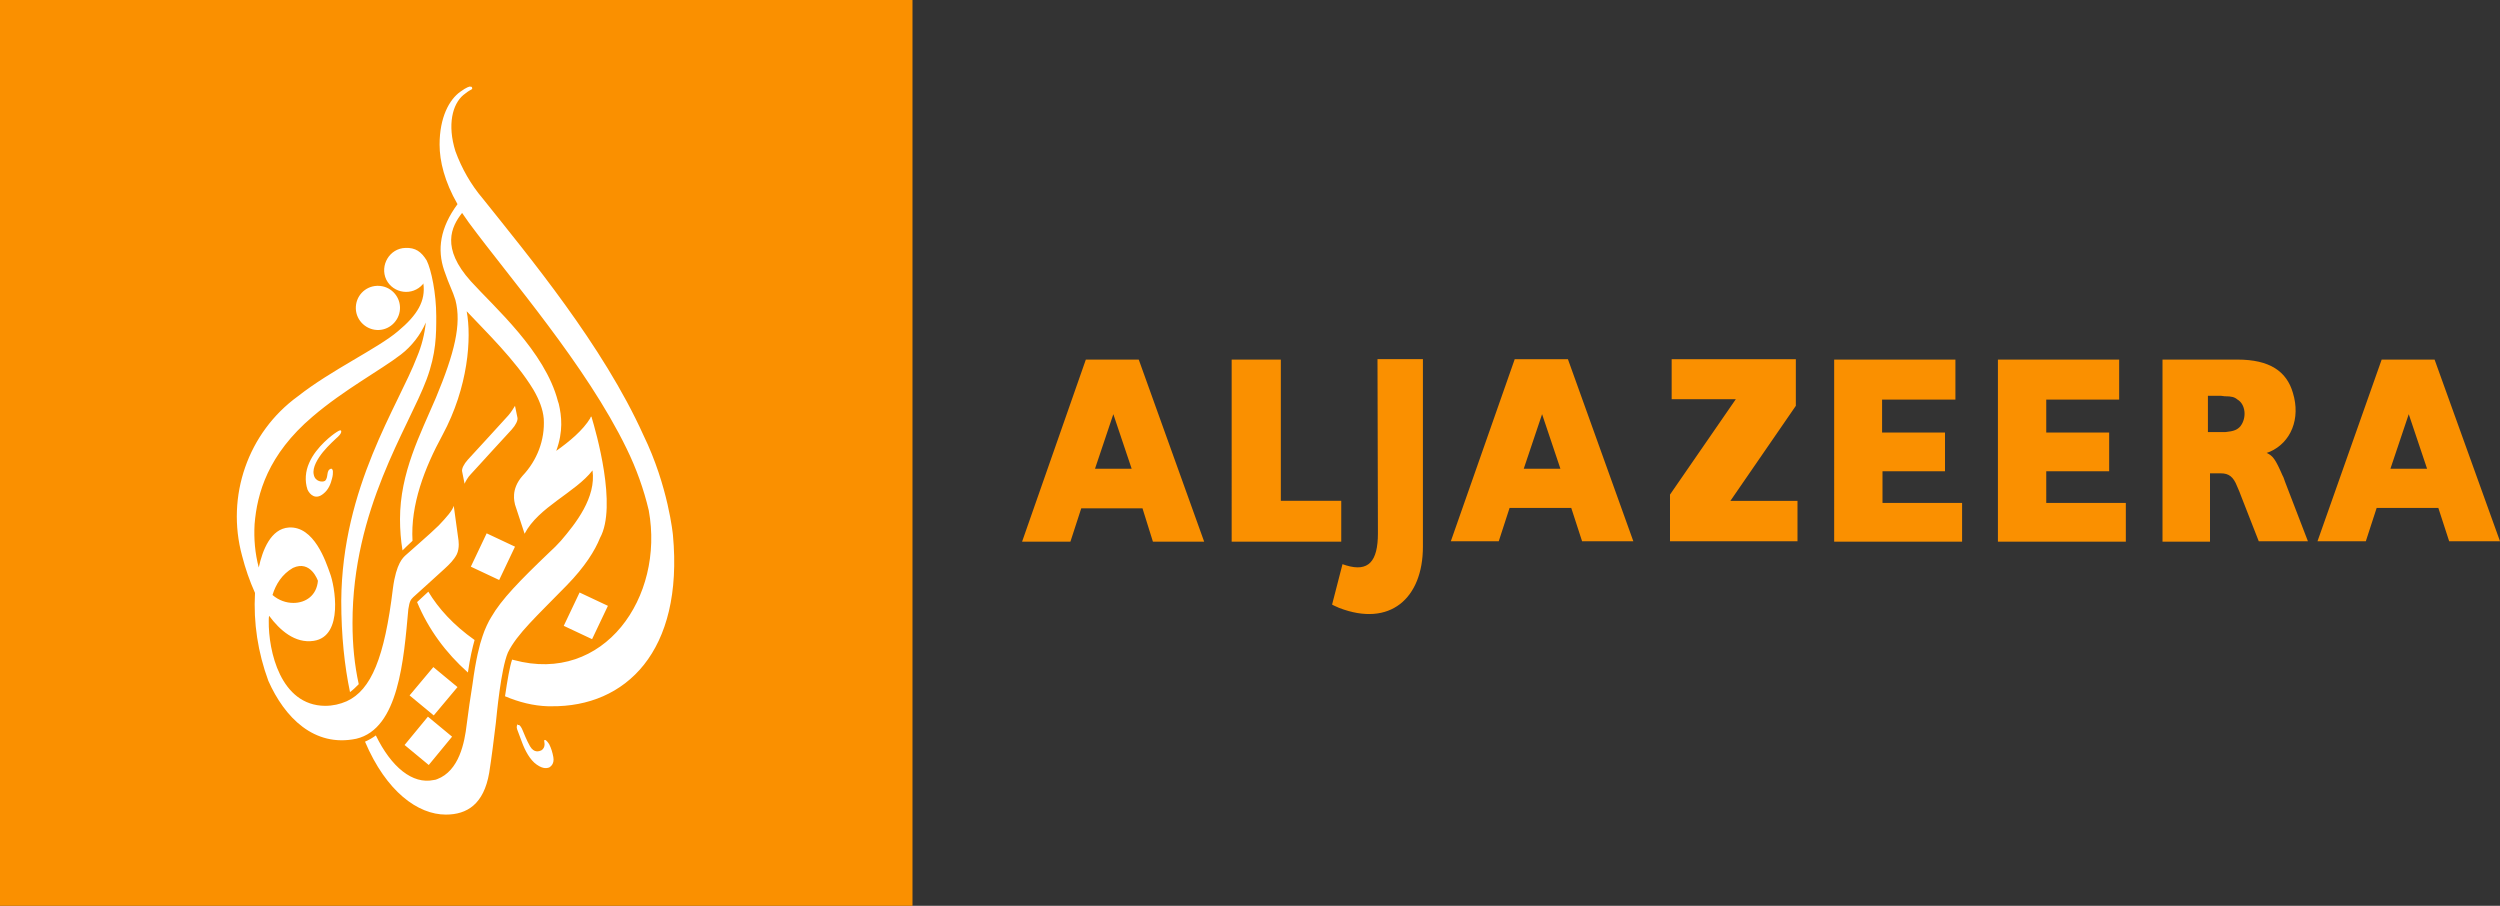
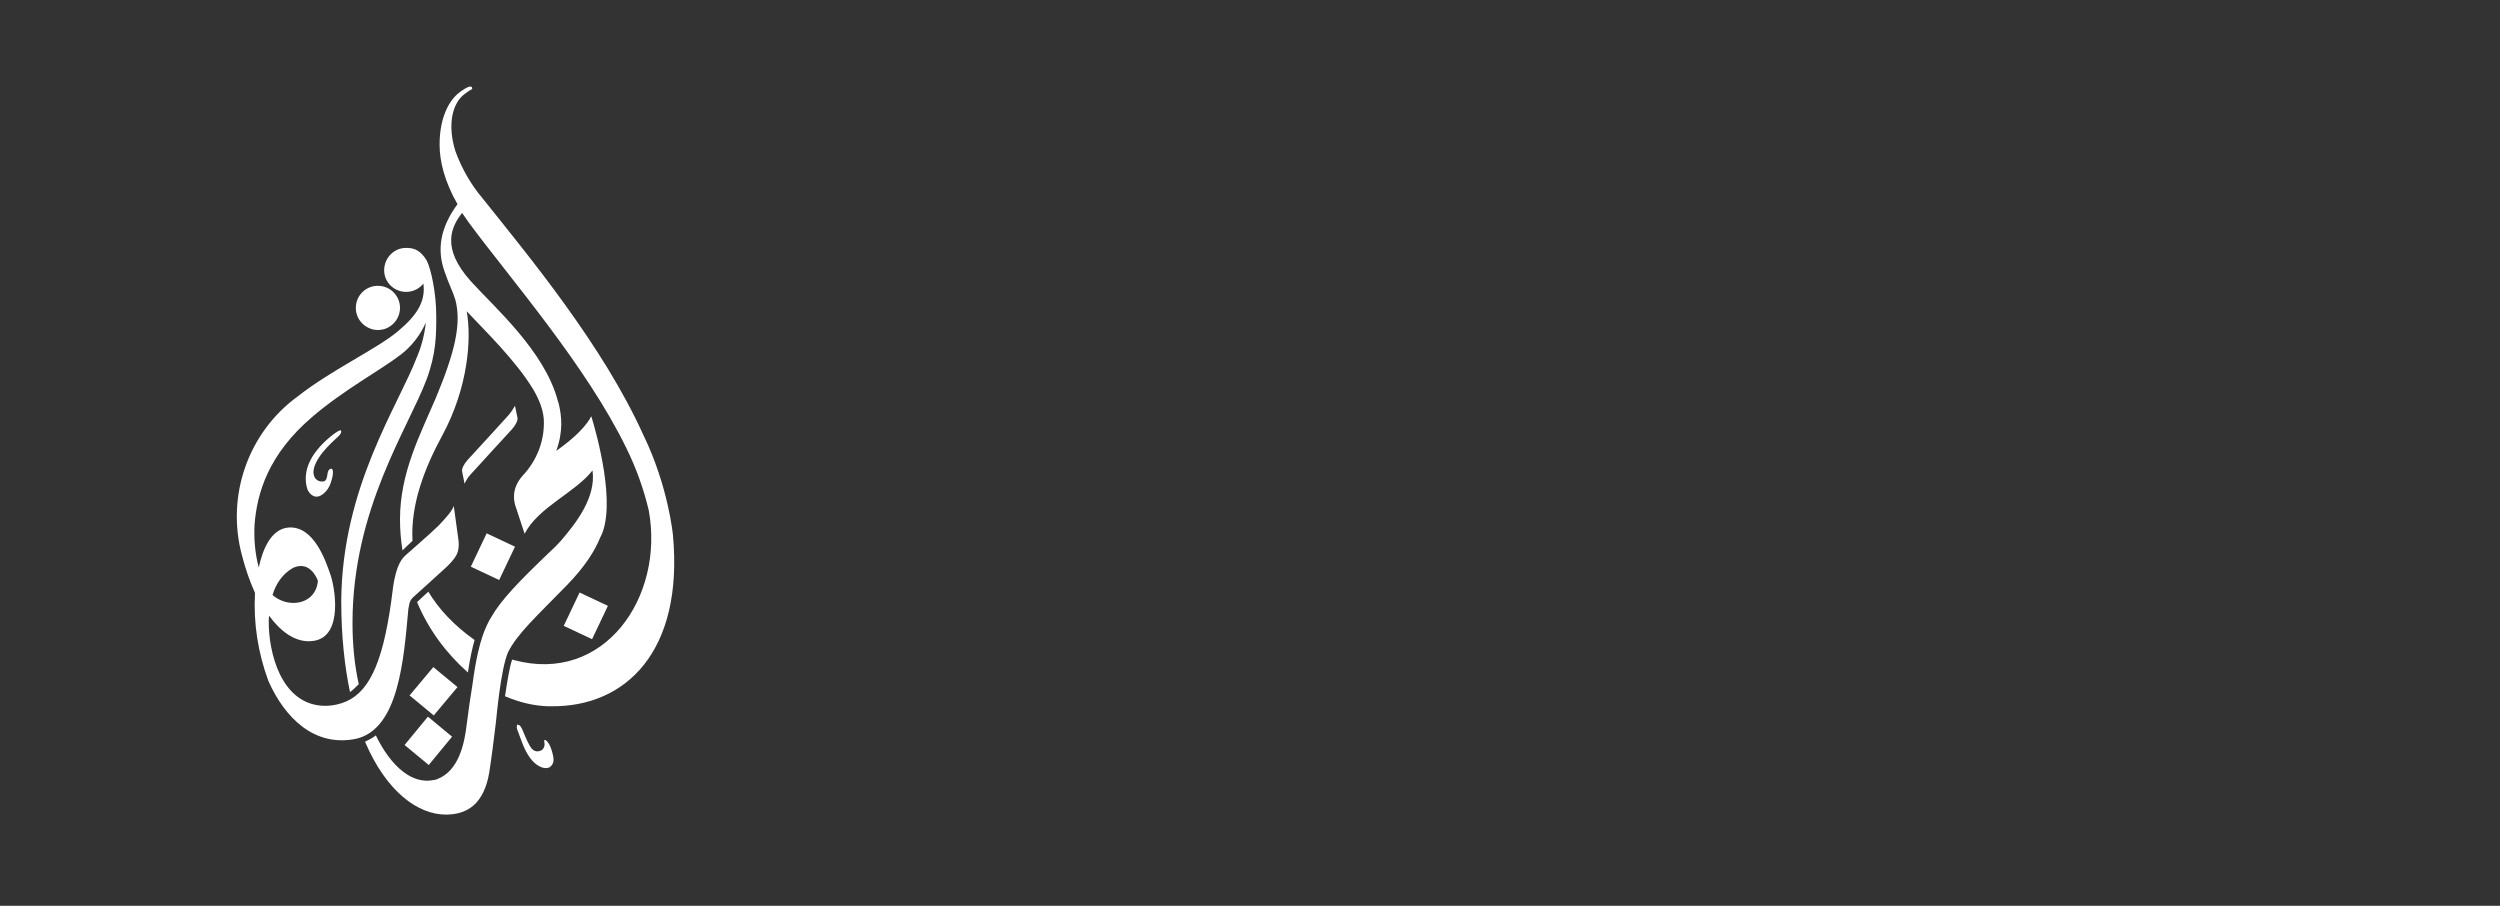
<svg xmlns="http://www.w3.org/2000/svg" version="1.1" id="layer" x="0px" y="0px" viewBox="0 0 600 217.4" style="enable-background:new 0 0 600 217.4;" xml:space="preserve">
  <rect x="0" y="0" width="600" height="217.4" fill="#333333" stroke="none" />
  <style type="text/css">
	.st0{fill:#FA9000;}
	.st1{fill:#FFFFFF;}
</style>
-   <path class="st0" d="M431,97.4V86.2h-29.8v9.6h15.4l-15.8,22.9v11.2h30.6v-9.7h-16.1L431,97.4z M537.7,102.3  c-0.7,0.8-1.5,1.2-3.6,1.4h-4.2V95h3.2l0.8,0.1c1.7,0,2.4,0.2,3.1,0.8C538.9,97,539.3,100.2,537.7,102.3L537.7,102.3z M547.8,114.1  c-1.7-3.9-2.3-4.7-3.8-5.4c0.3-0.1,0.5-0.2,0.8-0.3c5-2.2,7.4-7.9,5.5-14.1c-1.5-5.2-5.6-8-13.3-8h-18V130h11.4v-16.4h2.6  c1.9,0,3,0.8,3.9,3.1l0.6,1.4l0.3,0.8l4.3,11h11.8l-5.5-14.3C548.2,115.1,548.1,114.6,547.8,114.1L547.8,114.1z M573.7,112.5  l4.4-13.1l4.4,13.1H573.7z M584.3,86.3h-12.7l-15.4,43.6h11.6l2.6-8h14.8l2.6,8H600L584.3,86.3z M365.7,112.5l4.4-13.1l4.4,13.1  H365.7z M363.5,86.3l-15.3,43.6h11.5l2.6-8h14.8l2.6,8H392l-15.7-43.7h-12.8V86.3z M262.8,112.5l4.4-13.1l4.4,13.1H262.8z   M260.6,86.3L245.3,130h11.6l2.6-8h14.7l2.5,8H289l-15.7-43.7H260.6z M491.1,113.1h15.1v-9.3h-15.1v-7.9h17.5v-9.6h-29.1V130h30.7  v-9.3h-19.1V113.1L491.1,113.1z M451.7,113.1h15.1v-9.3h-15.1v-7.9h17.6v-9.6h-29.1V130h30.7v-9.3h-19.1v-7.6H451.7z M330.7,128  c0,6.8-2.3,9.3-7.6,7.7c-0.3-0.1-0.6-0.2-0.9-0.3l-2.5,9.7c0.5,0.3,1.1,0.5,1.7,0.8c12.2,4.7,20.1-2.3,20.1-14.7v-45h-10.9  L330.7,128L330.7,128z M321.9,120.2h-14.5V86.3h-11.8V130h26.3V120.2z" />
-   <rect y="-1.1" class="st0" width="219" height="218.5" />
  <path class="st1" d="M124.3,173.8c-0.2,0.1-0.4,0.6-0.2,1.2l1.2,3.2c0.7,1.9,1.9,4.2,3.5,5.3c1.7,1.2,2.6,0.8,3,0.7  c0.3-0.2,1.3-0.8,1-2.5c-0.2-1.1-0.5-2.1-1-3.1c-0.4-0.6-0.8-1.1-1.1-1c-0.2,0,0,0.6,0,1c0,0.7-0.3,1.2-0.8,1.5  c-0.5,0.2-1.7,0.7-2.7-1c-0.8-1.4-1.5-3.2-1.8-3.9c-0.2-0.5-0.6-1.2-0.9-1.2h-0.2V173.8z M97.1,178.8l5.8,4.8l5.6-6.8l-5.8-4.8  L97.1,178.8z M98.3,166.9l5.8,4.8l5.7-6.8l-5.8-4.8L98.3,166.9z M135.3,150.2l6.8,3.2l3.8-8l-6.8-3.2L135.3,150.2z M100.1,144.5  c2.7,6.5,6.9,12.2,12.2,16.9c0.5-3.5,1.1-6,1.6-7.8c-5.1-3.6-8.7-7.6-11.1-11.6L100.1,144.5z M113,136l6.8,3.2l3.8-8l-6.8-3.2  L113,136z M80.2,104.1c0,0-4.3,3-6,7c-0.9,2-1.1,4.3-0.4,6.4c0.6,1.3,2,2.5,3.8,1c1.3-1,1.8-2.5,2.1-3.7c0.2-0.7,0.2-1.2,0.2-1.6  s-0.2-0.8-0.5-0.7c-1.2,0.4-0.5,2.1-1.4,2.9c-0.6,0.4-2.4,0.2-2.7-1.5c-0.4-1.7,1-3.9,2.2-5.4s3.3-3.4,3.3-3.4s1.5-1.2,1-1.8h-0.2  C81.3,103.3,80.2,104.1,80.2,104.1L80.2,104.1z M122,99.7l-5.2,5.7l-4.5,4.9c-1,1.1-1.5,2.2-1.4,2.8l0.6,3c0.2-0.5,0.8-1.6,1.5-2.3  c0.5-0.5,2.9-3.2,5.3-5.8l4.5-4.9c1-1.1,1.5-2.2,1.4-2.8l-0.6-2.9C123.3,97.9,122.7,98.9,122,99.7L122,99.7z M65.4,142.8  c0.8-2.6,2.3-5,4.9-6.5c4.3-2,6,3.1,6,3.1c-0.3,3.5-2.9,5.3-5.9,5.3C68.7,144.7,66.9,144.1,65.4,142.8L65.4,142.8z M97.3,59.5  c-3.8,0.1-6.2,4.2-4.6,7.6c1.7,3.4,6.3,4,8.8,1.1l0.1-0.2c0.6,4.2-1.4,7.6-6.1,11.5c-4.8,4.1-16,9.3-24,15.6  c-12,8.7-17.3,24-13.4,38.3c0.8,3.1,1.8,6,3.1,8.9c-0.4,7.2,0.7,14.3,3.2,21.1c3.9,8.8,11,16,21.1,13.9c10.2-2.4,11.4-19,12.5-31.1  c0.3-2,0.6-2.3,1.2-2.9c1.6-1.4,5.6-5.1,7.5-6.8c1.2-1.1,2.2-2.1,2.9-3.4c0.8-1.6,0.4-3.7,0.4-3.7l-1.1-8c-0.3,1.1-1.7,2.7-3.6,4.7  c-2,2-7.5,6.7-8,7.2s-2.2,1.8-3,7.9c-2,16.6-5.2,24.4-11.1,27.1c-1.6,0.7-3.3,1.1-5.2,1.1c-10.7-0.1-13.6-13.2-13.5-20.4  c0-0.4,0-0.9,0.1-1.2c2.5,3.4,6.2,6.7,10.7,6c7.3-1.1,5-13.4,3.9-16.2c-1-2.8-3.8-11.4-9.9-11c-4.3,0.3-6.3,5.4-7.2,9.6  c-0.9-3.4-1.2-6.9-1-10.4c0.6-7.4,3.2-16.7,13.9-25.8c7.6-6.5,16.4-11.2,21.2-14.9c2.6-2,4.7-4.7,6-7.7c-0.3,2.8-1,5.6-2.1,8.2  c-4.5,11.8-18,31.2-18.2,58.6c0,8.4,0.8,15.7,2.1,21.9c0.7-0.5,1.4-1.2,2.1-1.9c-1-4.5-1.5-9.4-1.5-14.7c0-27.4,13.4-46.7,17.8-58.5  c2.3-6.2,2.3-10.7,2.3-15.1c0-5.5-1.2-11.2-2.3-13.4C101.1,60.4,99.7,59.4,97.3,59.5L97.3,59.5L97.3,59.5z M110.5,22  c-2.7,1.9-5,6.2-5,12.7c0,4,1.2,8.9,4.3,14.3c-4.2,5.7-4.9,10.9-3.2,15.9c1.3,3.8,2,4.8,2.7,7.1c1.5,5.8-0.2,12.7-4.7,23.5  c-3.7,8.7-8.6,17.9-8.6,29.1c0,2.5,0.2,5.1,0.6,7.5c0.4-0.4,1.3-1.3,2.4-2.3c-0.5-8.7,2.9-17.5,7.2-25.4c6.2-11.5,7-23.3,5.8-29.7  c4.4,4.7,11.7,11.7,16,18.8c1.4,2.4,2.3,4.7,2.5,7c0.3,5.1-1.6,10-5.1,13.7c-2.9,3.3-1.9,6.3-1.8,6.9c0.3,0.9,1.5,4.6,2.3,7  c3.3-6.4,12.2-9.9,16.3-15.2c0.9,6.5-4,12.7-7.6,16.9c-0.8,0.9-1.8,1.9-2.9,2.9c-6.9,6.6-11.4,11.2-13.8,15.4  c-0.6,0.9-1.6,3-2.1,4.6c-0.7,2-1.6,5.5-2.4,11.5c-0.5,3.2-1,6.4-1.4,9.7c-0.5,4.3-1.8,11.1-7.1,13.1c-0.2,0.1-0.6,0.2-0.8,0.2l0,0  c-5.1,1.1-10.2-3.1-13.9-10.7c-0.8,0.6-1.7,1.1-2.6,1.5c5.1,12,12.7,17.5,19.4,17.5c5.1,0,9.1-2.5,10.4-10c0.6-3.8,1.1-7.9,1.6-12  c0.2-1.9,1.2-12.9,2.9-16.9c2.2-4.5,7-8.8,14.1-16.1c4.4-4.5,6.8-8.4,8-11.4c4.2-7.6-1-25.6-2-28.9c0-0.1,0-0.2-0.1-0.2  s-0.1,0-0.2,0.2v0.1c-1.8,3-5.1,5.7-8.2,7.9c1.7-4.7,1.3-8.3,0.6-11.3l-0.2-0.6c-3.1-12-15.3-22.6-20.9-28.8  c-7.2-8-4.7-13.1-2.1-16.4l1.6,2.3c9.8,13.3,28.2,34.3,37.9,54.3c2.3,4.7,4.1,9.7,5.3,14.8c3.8,20.8-10.7,41.8-32.4,35.9l-0.4-0.1  c-0.6,1.8-1.1,4.8-1.7,8.8c3.3,1.4,6.8,2.3,10.3,2.4h0.8c17.8,0.2,31.8-13.1,29.2-41.1c0,0-1.1-11.7-7.1-24  c-9.7-21.5-27.5-42.9-38.5-56.7c-2.9-3.4-5.1-7.3-6.6-11.4c-2-6.4-0.7-11.3,1.9-13.5c0.6-0.5,1.3-1,1.9-1.3c0.4-0.2,0.2-0.6,0-0.7  h-0.3C112.8,20.7,112,20.9,110.5,22L110.5,22z M90.5,68.6c-2.9,0.1-5.2,2.5-5.1,5.5c0.1,2.9,2.6,5.2,5.5,5.1  c2.9-0.1,5.2-2.6,5.1-5.5c-0.1-2.8-2.4-5.1-5.3-5.1H90.5L90.5,68.6z" />
</svg>